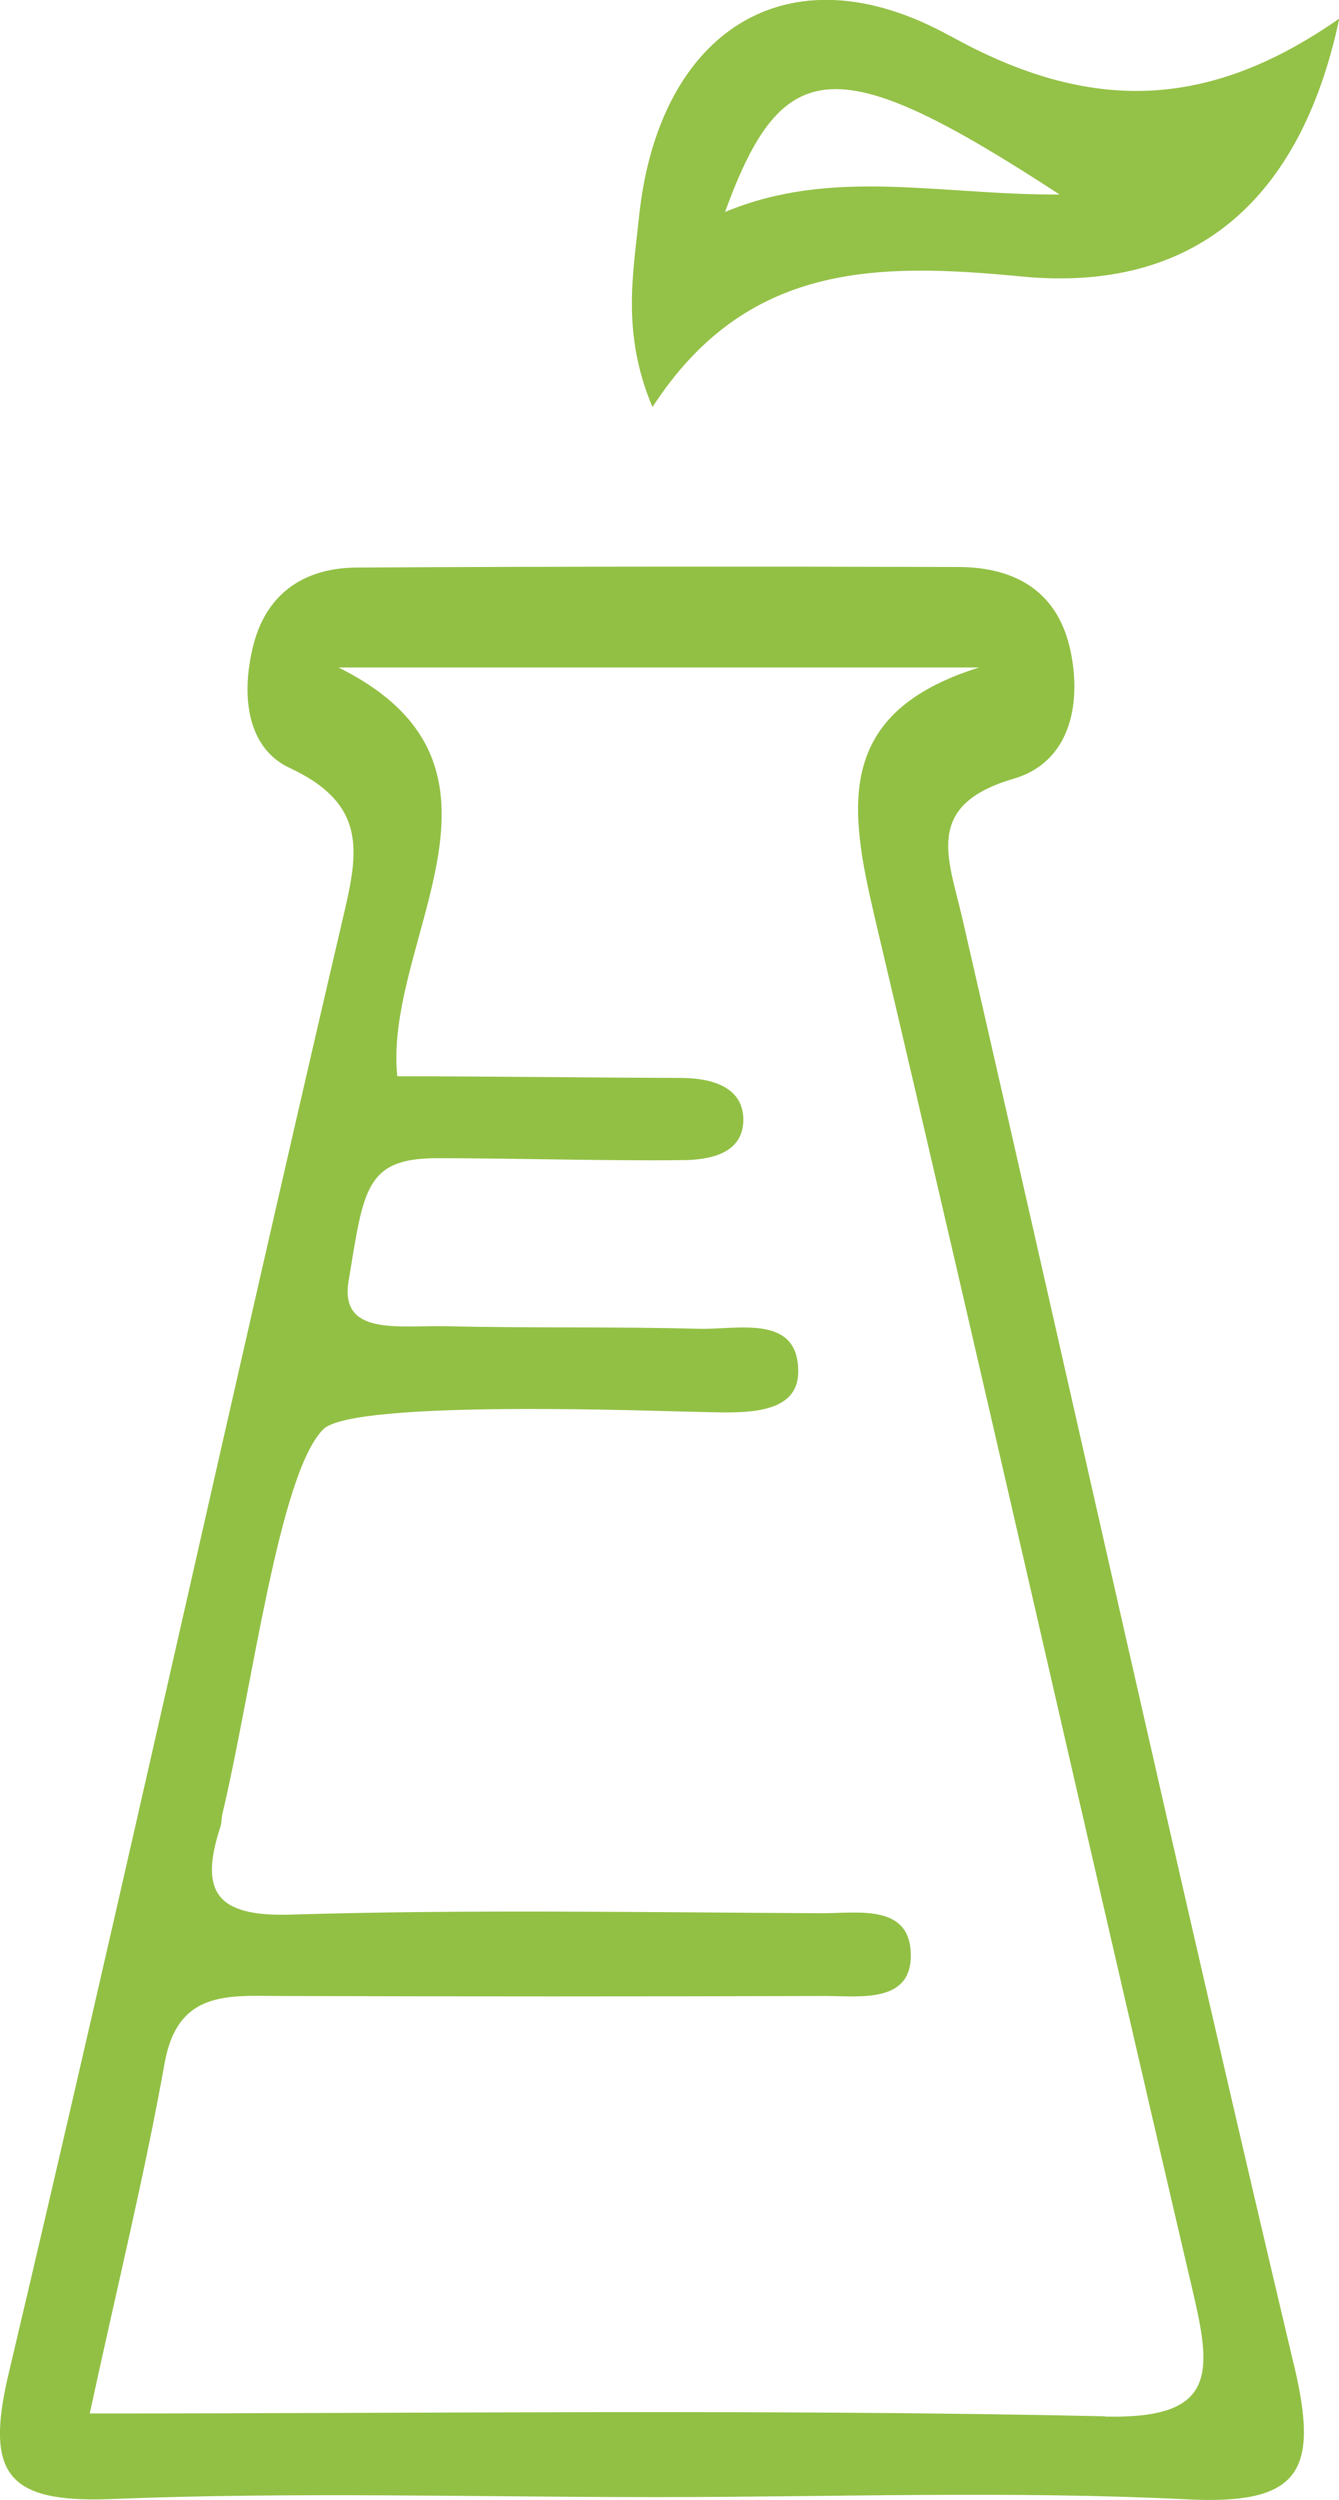
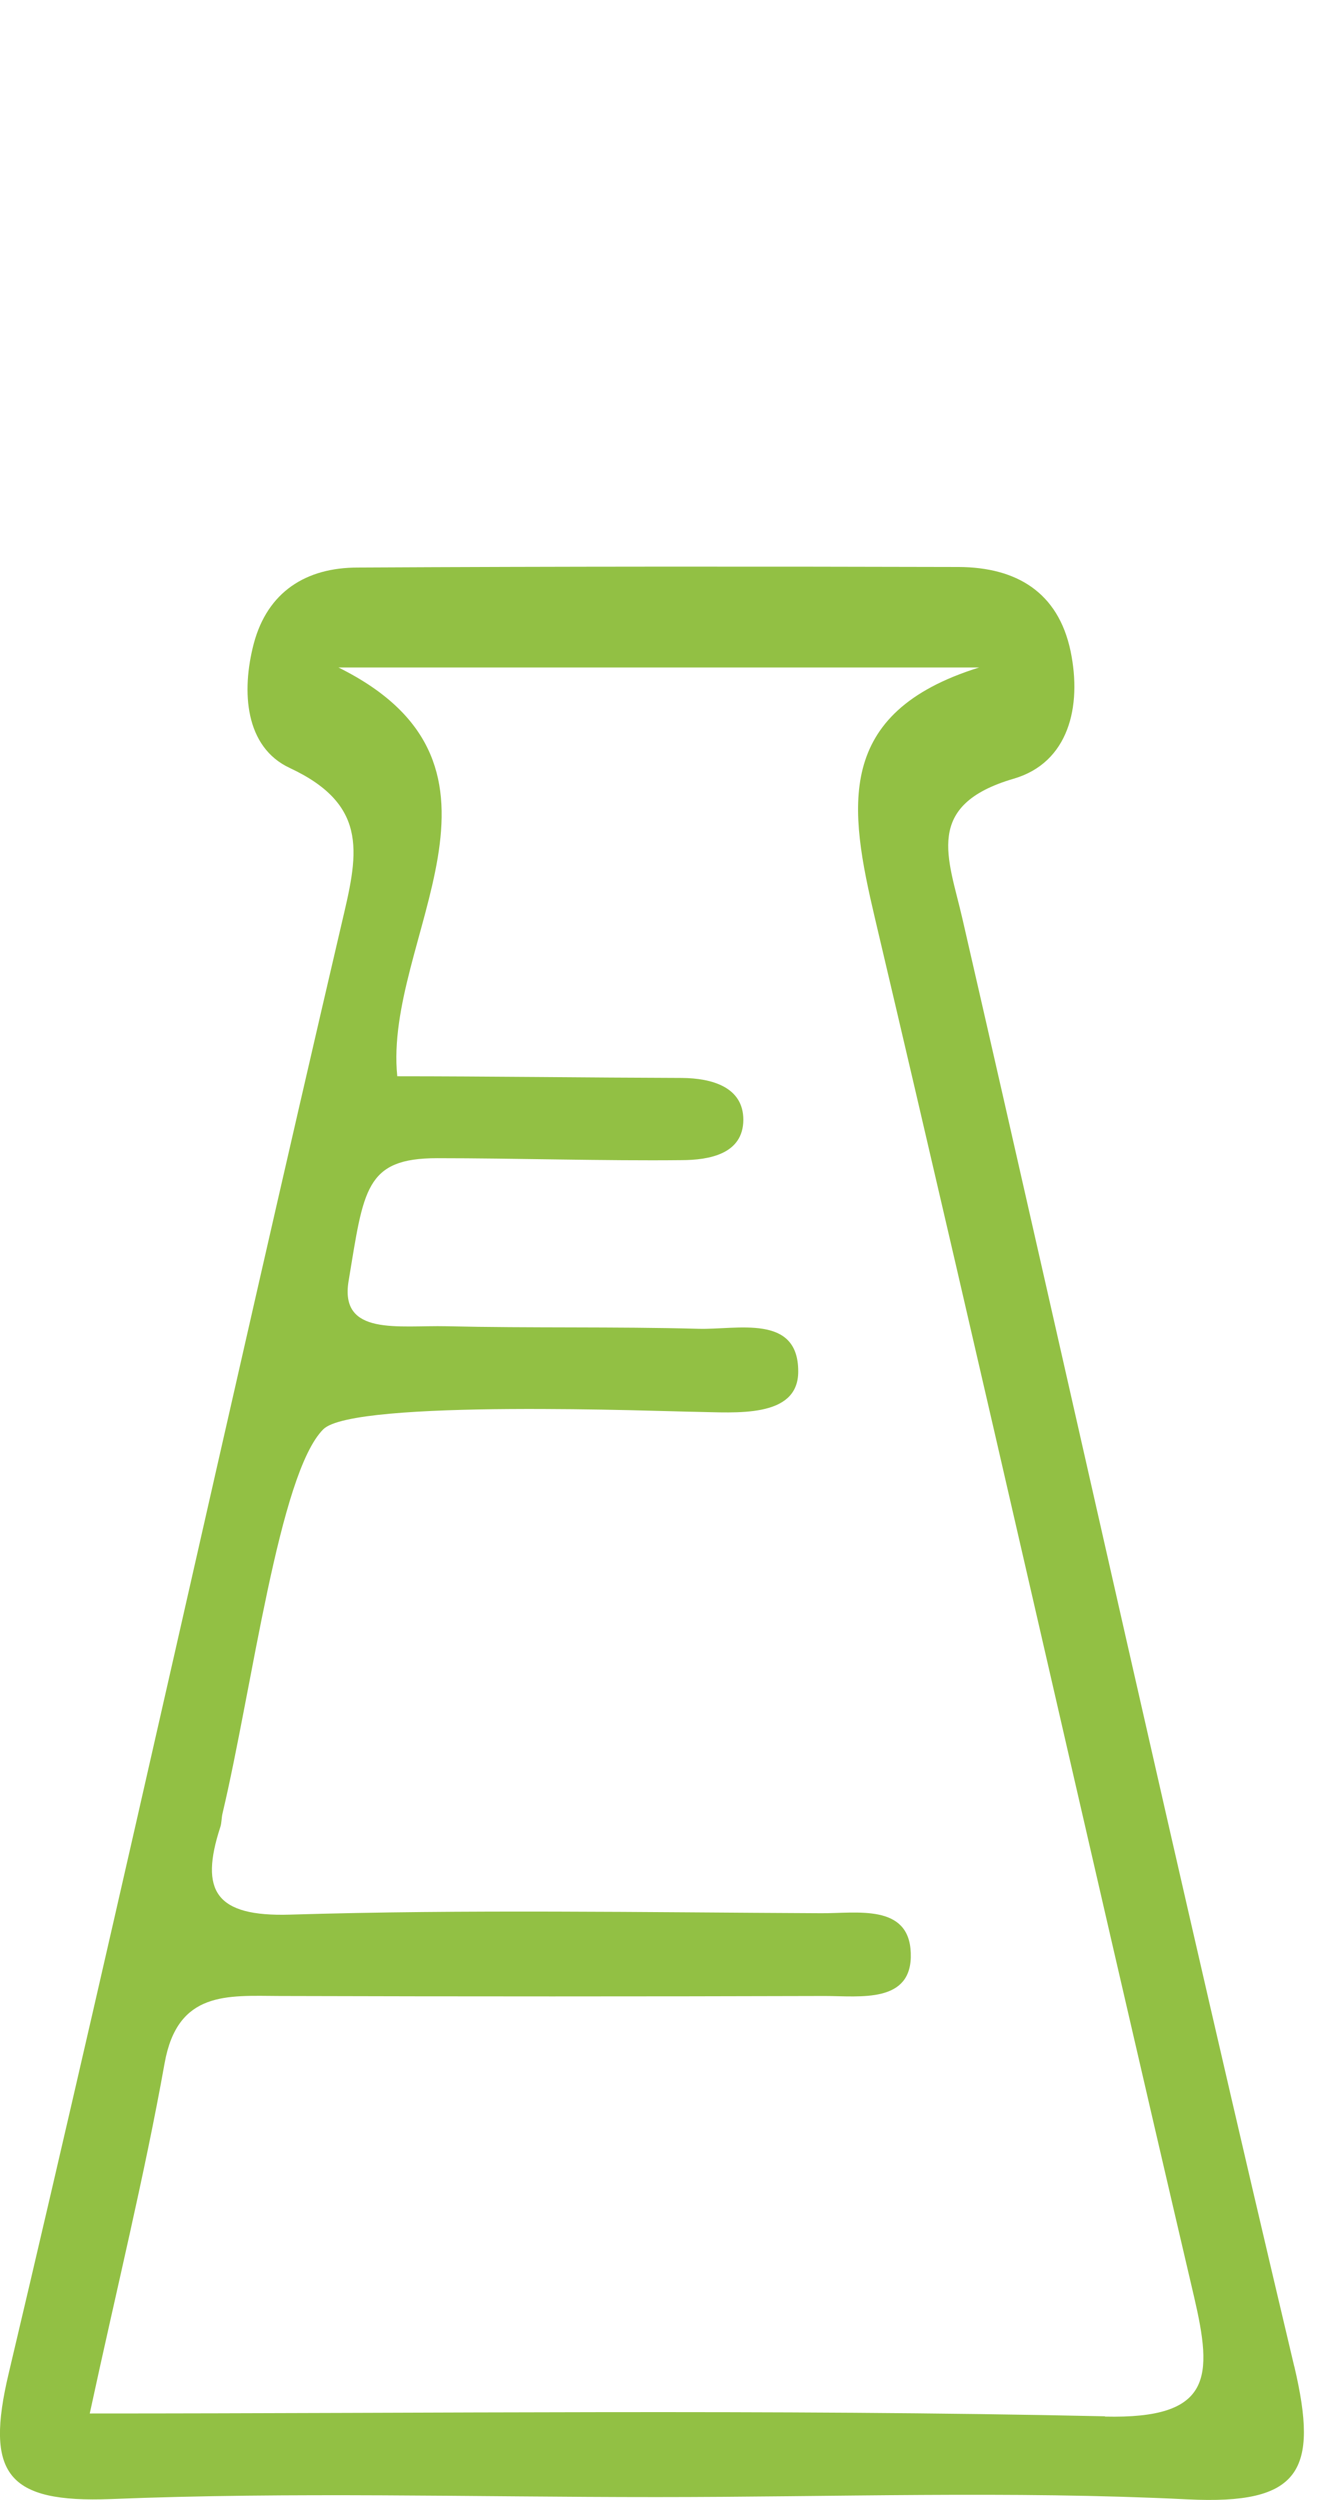
<svg xmlns="http://www.w3.org/2000/svg" id="Vrstva_2" viewBox="0 0 47.59 88.81">
  <defs>
    <style>.cls-1{fill:#94c147;}.cls-1,.cls-2{stroke-width:0px;}.cls-2{fill:#92c044;}</style>
  </defs>
  <g id="Vrstva_1-2">
    <path class="cls-2" d="m46,84.06c-4.06-17.12-7.86-34.3-11.8-51.45-.49-2.13-1.39-4.01,1.83-4.95,1.95-.57,2.43-2.56,2.02-4.53-.44-2.1-1.93-2.98-3.98-2.99-7.12-.02-14.24-.02-21.36.02-1.83,0-3.2.86-3.69,2.7-.45,1.71-.31,3.68,1.28,4.42,2.89,1.35,2.4,3.15,1.83,5.58C8.13,50,4.36,67.18.31,84.3c-.85,3.58-.06,4.61,3.63,4.47,6.45-.26,12.92-.07,19.38-.07,6.29,0,12.6-.23,18.88.08,4.02.2,4.68-1,3.8-4.73Zm-6.73,1.77c-11.89-.26-23.79-.1-36.08-.1.96-4.45,1.94-8.42,2.66-12.44.46-2.58,2.23-2.4,4.09-2.39,6.46.02,12.91.02,19.37,0,1.26,0,3.13.28,3.06-1.53-.06-1.76-1.93-1.4-3.19-1.41-6.29-.03-12.59-.14-18.87.05-2.65.08-3.22-.84-2.48-3.11.05-.15.04-.33.08-.49,1.06-4.48,2.01-12.07,3.58-13.64,1.08-1.08,12.15-.63,13.24-.62,1.39.02,3.65.25,3.64-1.44,0-2.05-2.17-1.47-3.55-1.51-2.98-.08-5.96-.02-8.94-.09-1.71-.04-3.82.36-3.49-1.61.54-3.24.58-4.36,3.15-4.36,2.71,0,6.01.1,8.66.07,1.04,0,2.21-.23,2.22-1.43,0-1.17-1.12-1.48-2.18-1.49-3.29-.01-7.04-.06-10.12-.06-.5-4.87,5.03-10.99-2.09-14.52h22.77c-5.17,1.61-4.62,5-3.71,8.88,3.85,16.32,7.53,32.67,11.35,49,.66,2.84.66,4.34-3.17,4.25Z" />
-     <path class="cls-1" d="m33.77,1.28c-5.79-3.21-10.38-.16-11.06,6.44-.21,2.03-.62,4.13.48,6.74,3.32-5.12,7.94-5.14,13.1-4.64,6.18.6,9.95-2.73,11.31-9.16-4.6,3.21-8.8,3.41-13.82.62Zm-8,6.25c2.05-5.66,4.01-5.76,11.89-.62-4.31.02-8.07-.97-11.89.62Z" />
  </g>
</svg>